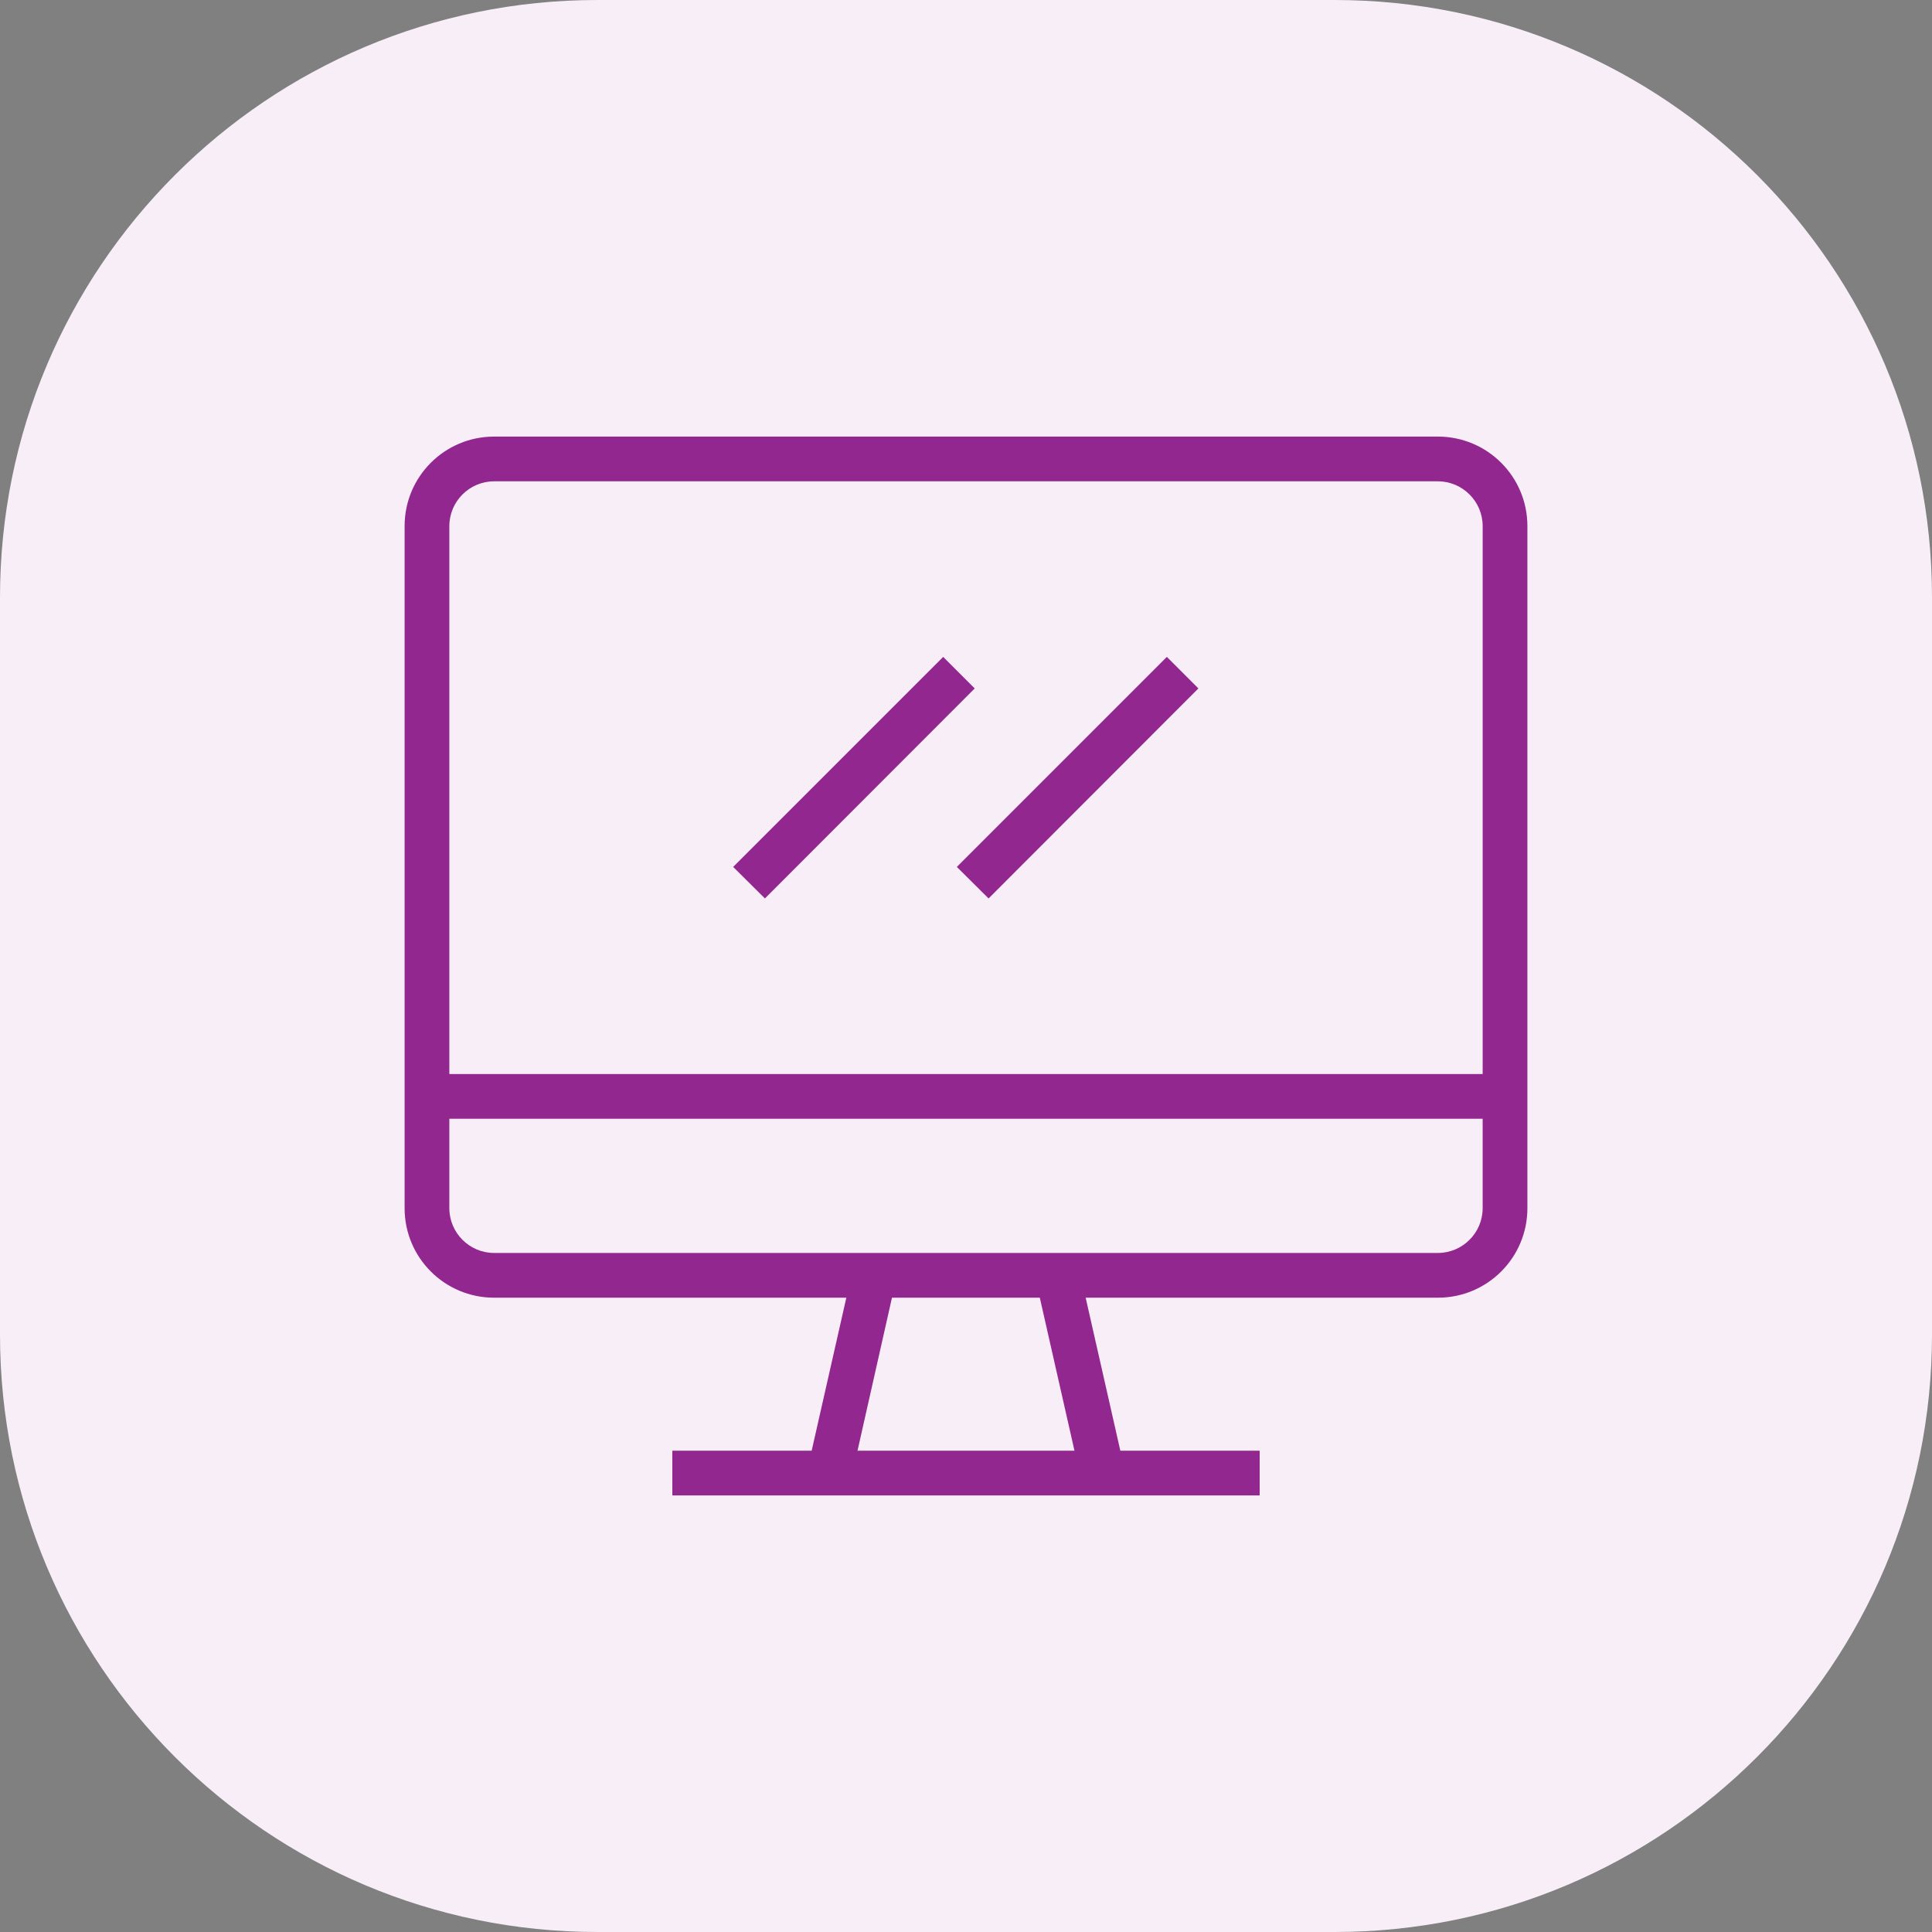
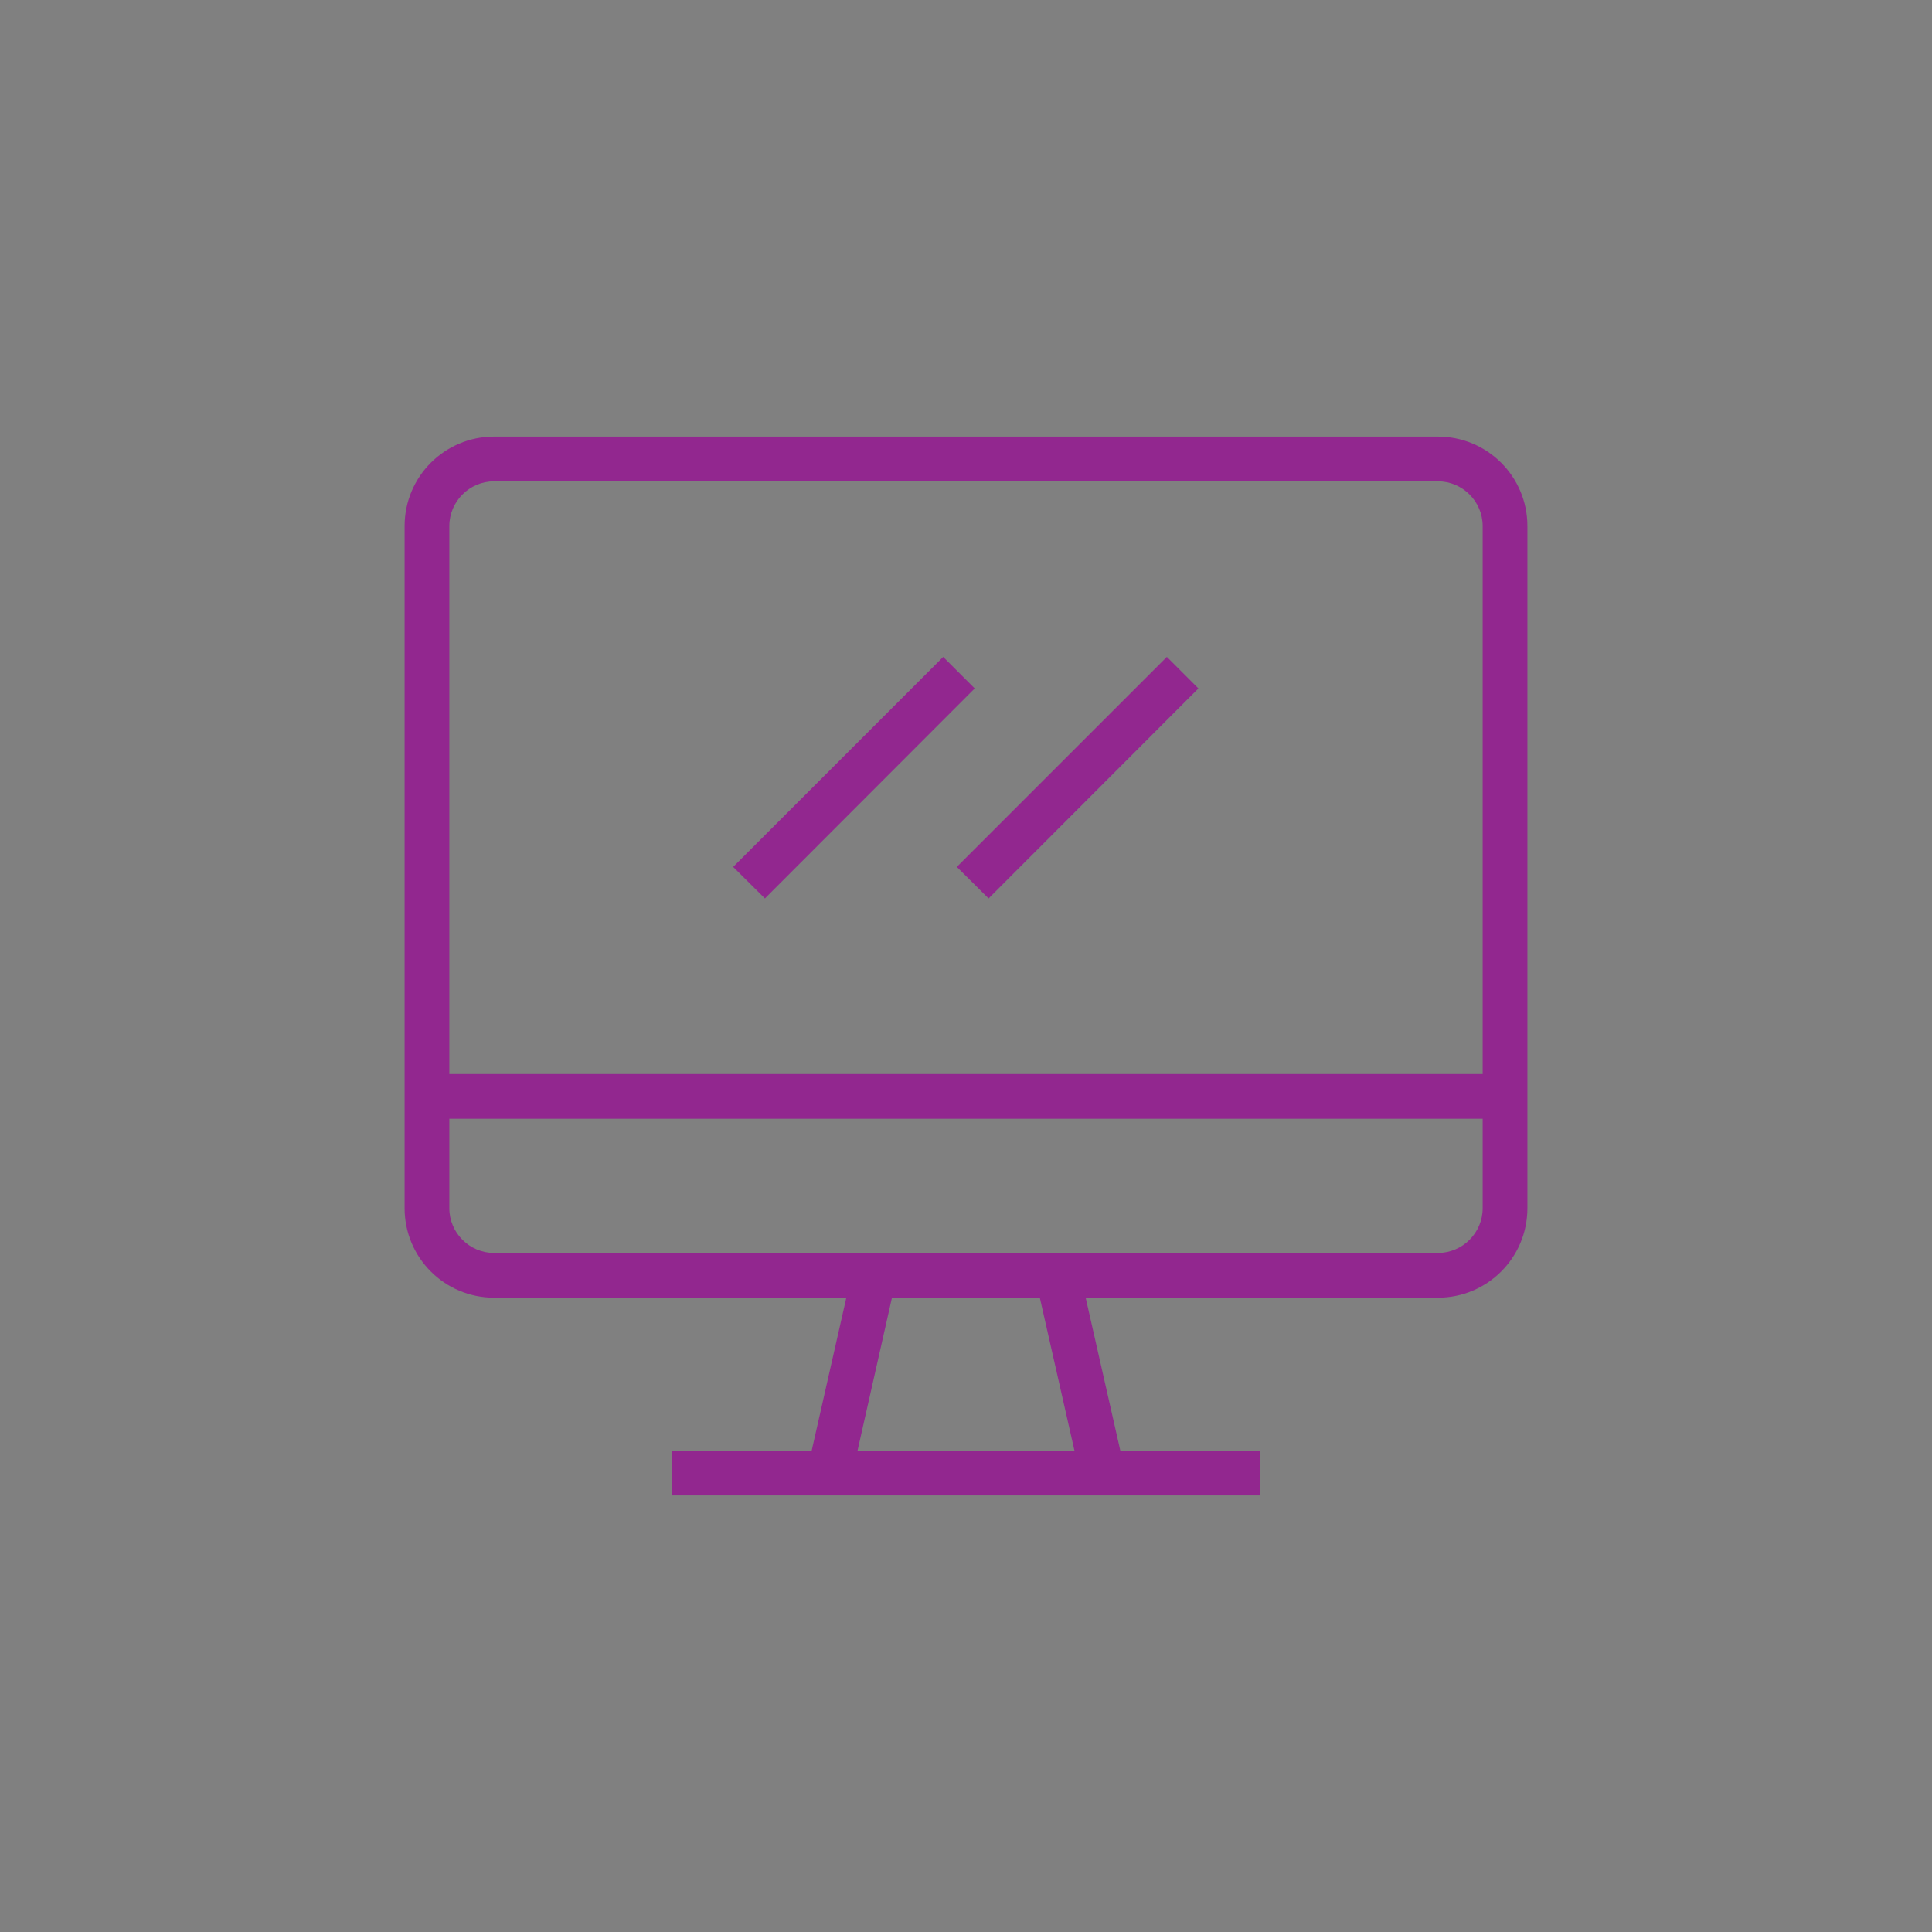
<svg xmlns="http://www.w3.org/2000/svg" version="1.1" id="Capa_1" x="0px" y="0px" viewBox="0 0 863.8 863.8" style="enable-background:new 0 0 863.8 863.8;" xml:space="preserve">
  <rect x="0" y="0" width="863.8" height="863.8" fill="#808080" stroke="none" />
  <style type="text/css">
	.st0{fill:#F8EEF7;}
	.st1{fill:#F5F9EB;}
	.st2{fill:#FFF4EE;}
	.st3{fill:#FFF1F6;}
	.st4{fill:#EE217C;}
	.st5{opacity:0.1;fill:#2F82A9;enable-background:new    ;}
	.st6{fill:#3183A9;}
	.st7{fill:#92278F;}
	.st8{fill:#F7941F;}
	.st9{fill:#8EC63F;}
</style>
-   <path class="st0" d="M596.7,863.8H267.1C119.6,863.8,0,744.2,0,596.7V267.1C0,119.6,119.6,0,267.1,0h329.6  c147.5,0,267.1,119.6,267.1,267.1v329.6C863.8,744.2,744.2,863.8,596.7,863.8z" />
  <path class="st7" d="M300.6,668.6v-20h62.3l15.5-68.4H220.9c-22.1,0-40-17.9-40-40v-305c0-22.1,17.9-40,40-40h422  c22.1,0,40,17.9,40,40v305c0,22.1-17.9,40-40,40H485.4l15.5,68.4h62.3v20L300.6,668.6L300.6,668.6z M383.4,648.6h97l-15.5-68.4  h-66.1L383.4,648.6z M200.9,540.2c0,11,9,20,20,20h422c11,0,20-9,20-20v-40h-462V540.2z M220.9,215.2c-11,0-20,9-20,20v245h462v-245  c0-11-9-20-20-20C642.9,215.2,220.9,215.2,220.9,215.2z M427.8,387.6l93.9-93.9l14.1,14.1L442,401.7L427.8,387.6z M327.8,387.6  l93.9-93.9l14.1,14.1L342,401.7L327.8,387.6z" />
</svg>